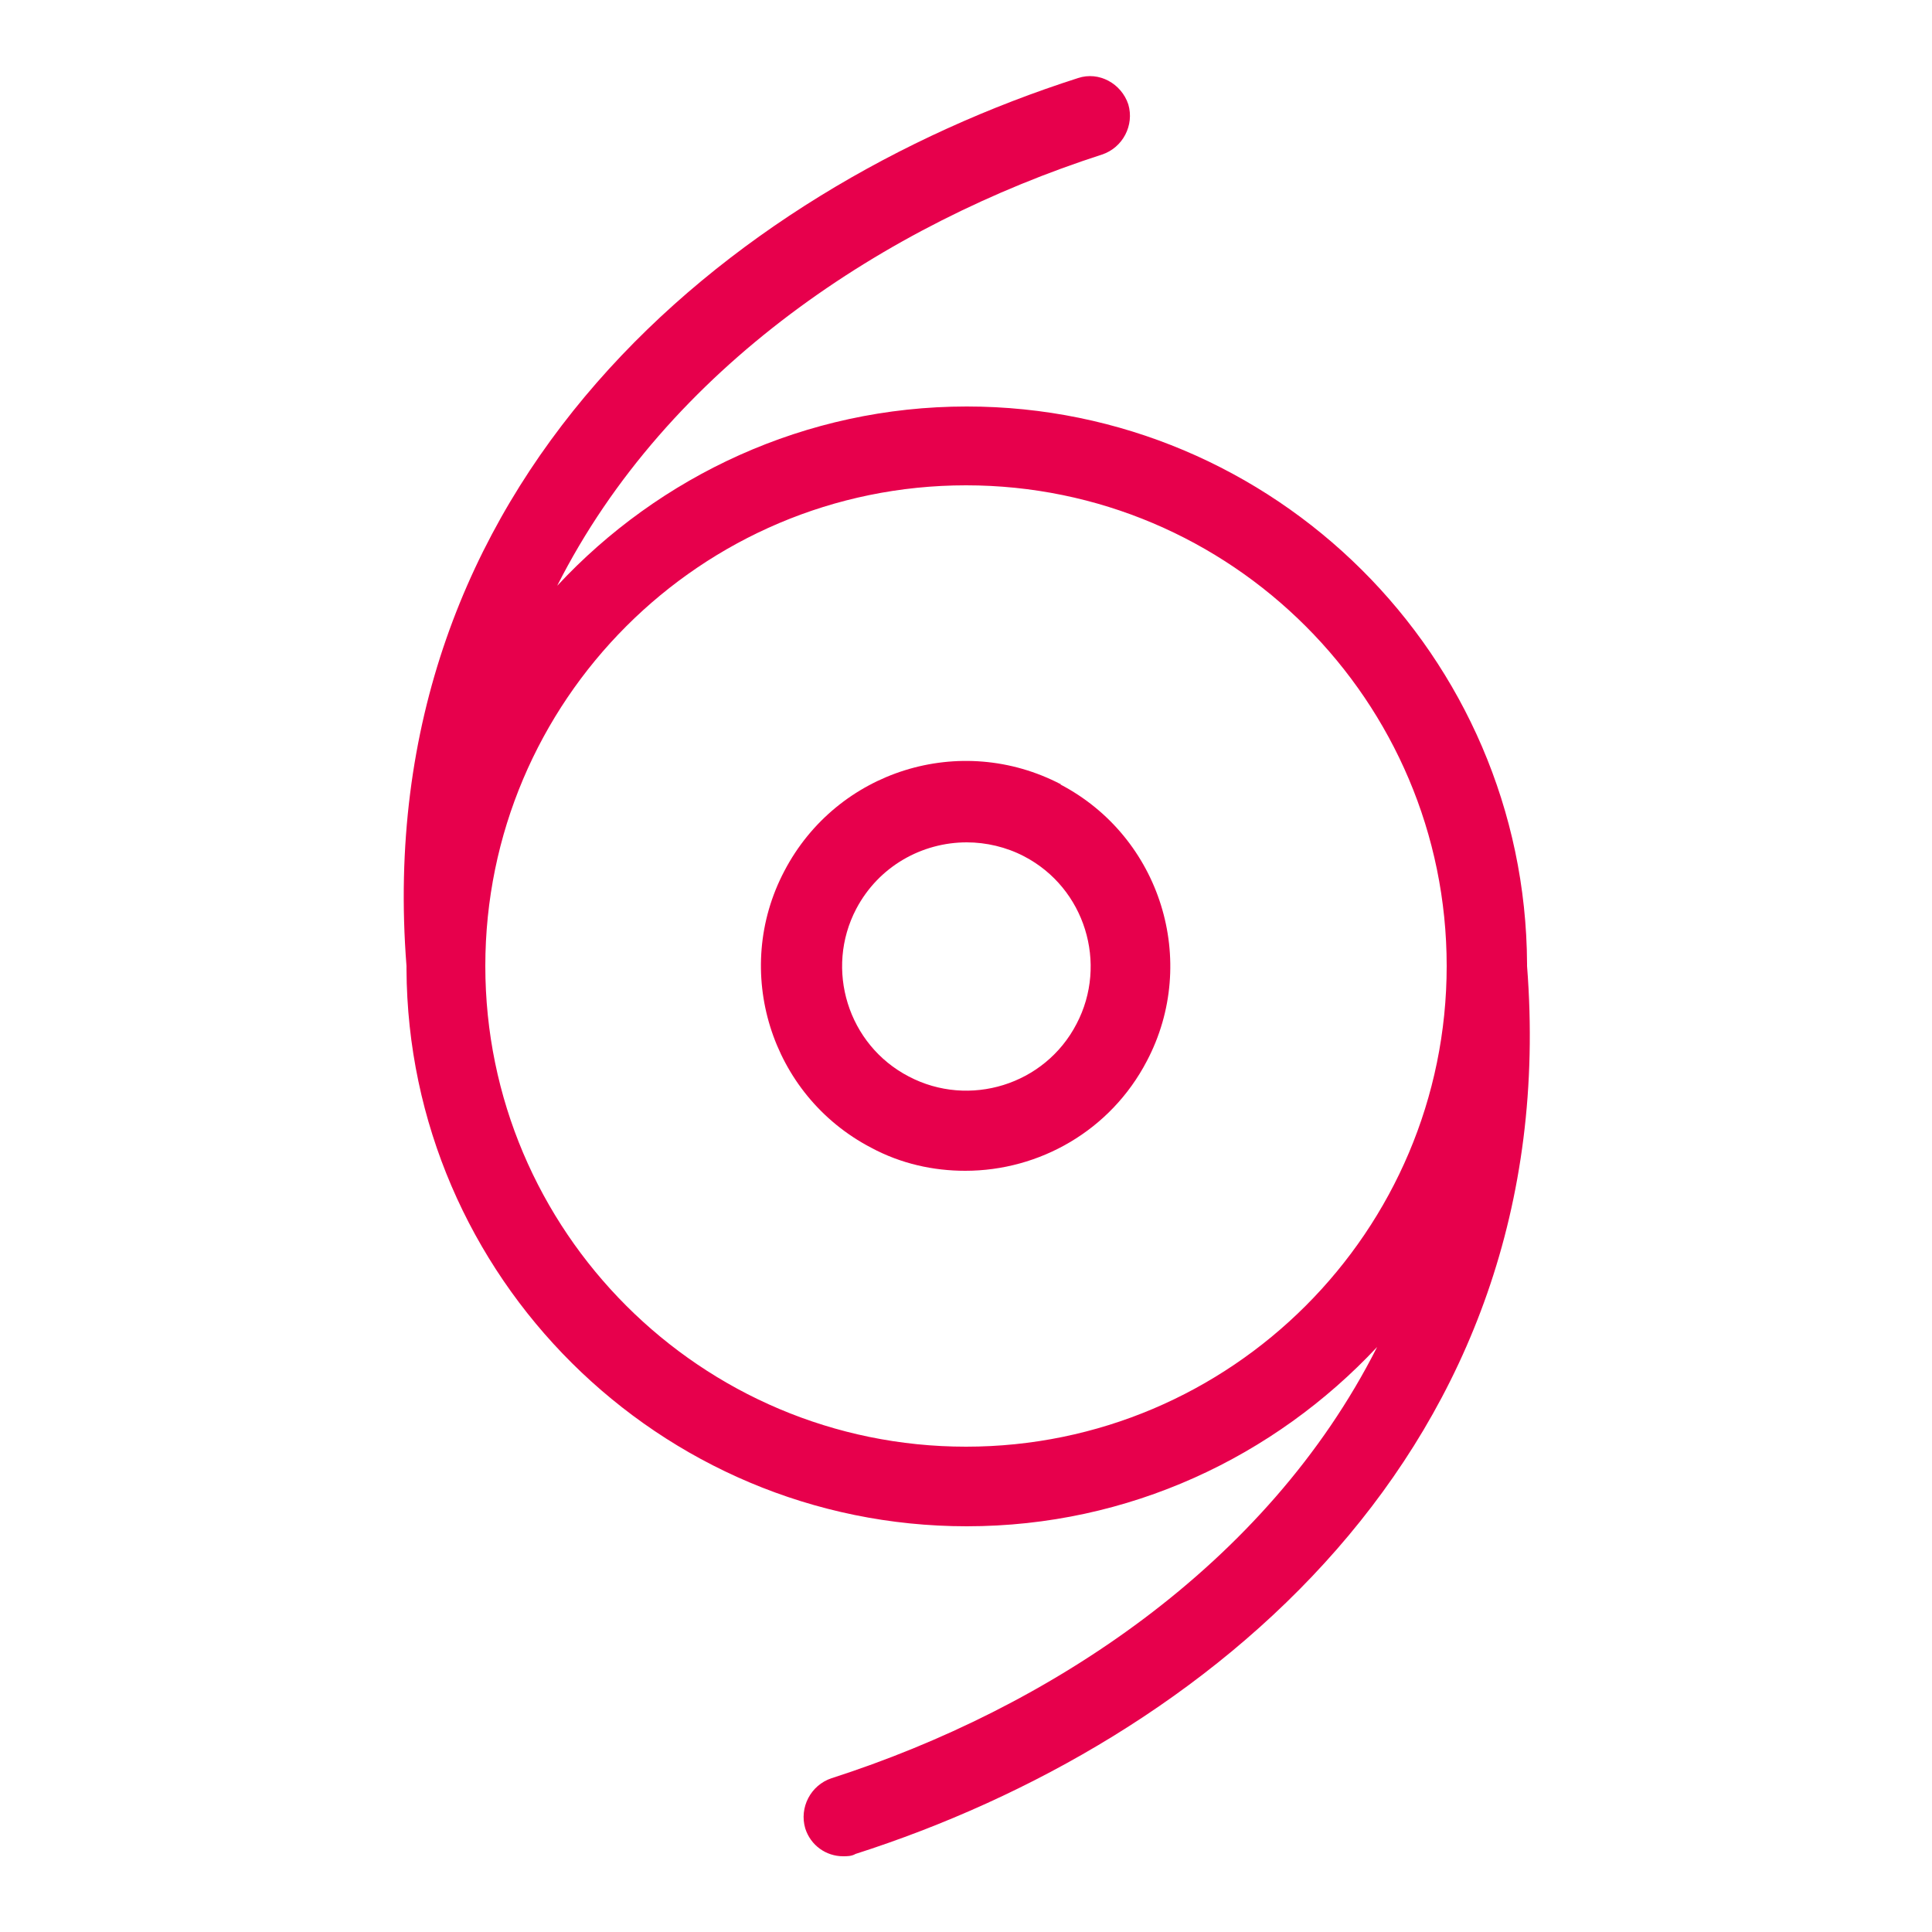
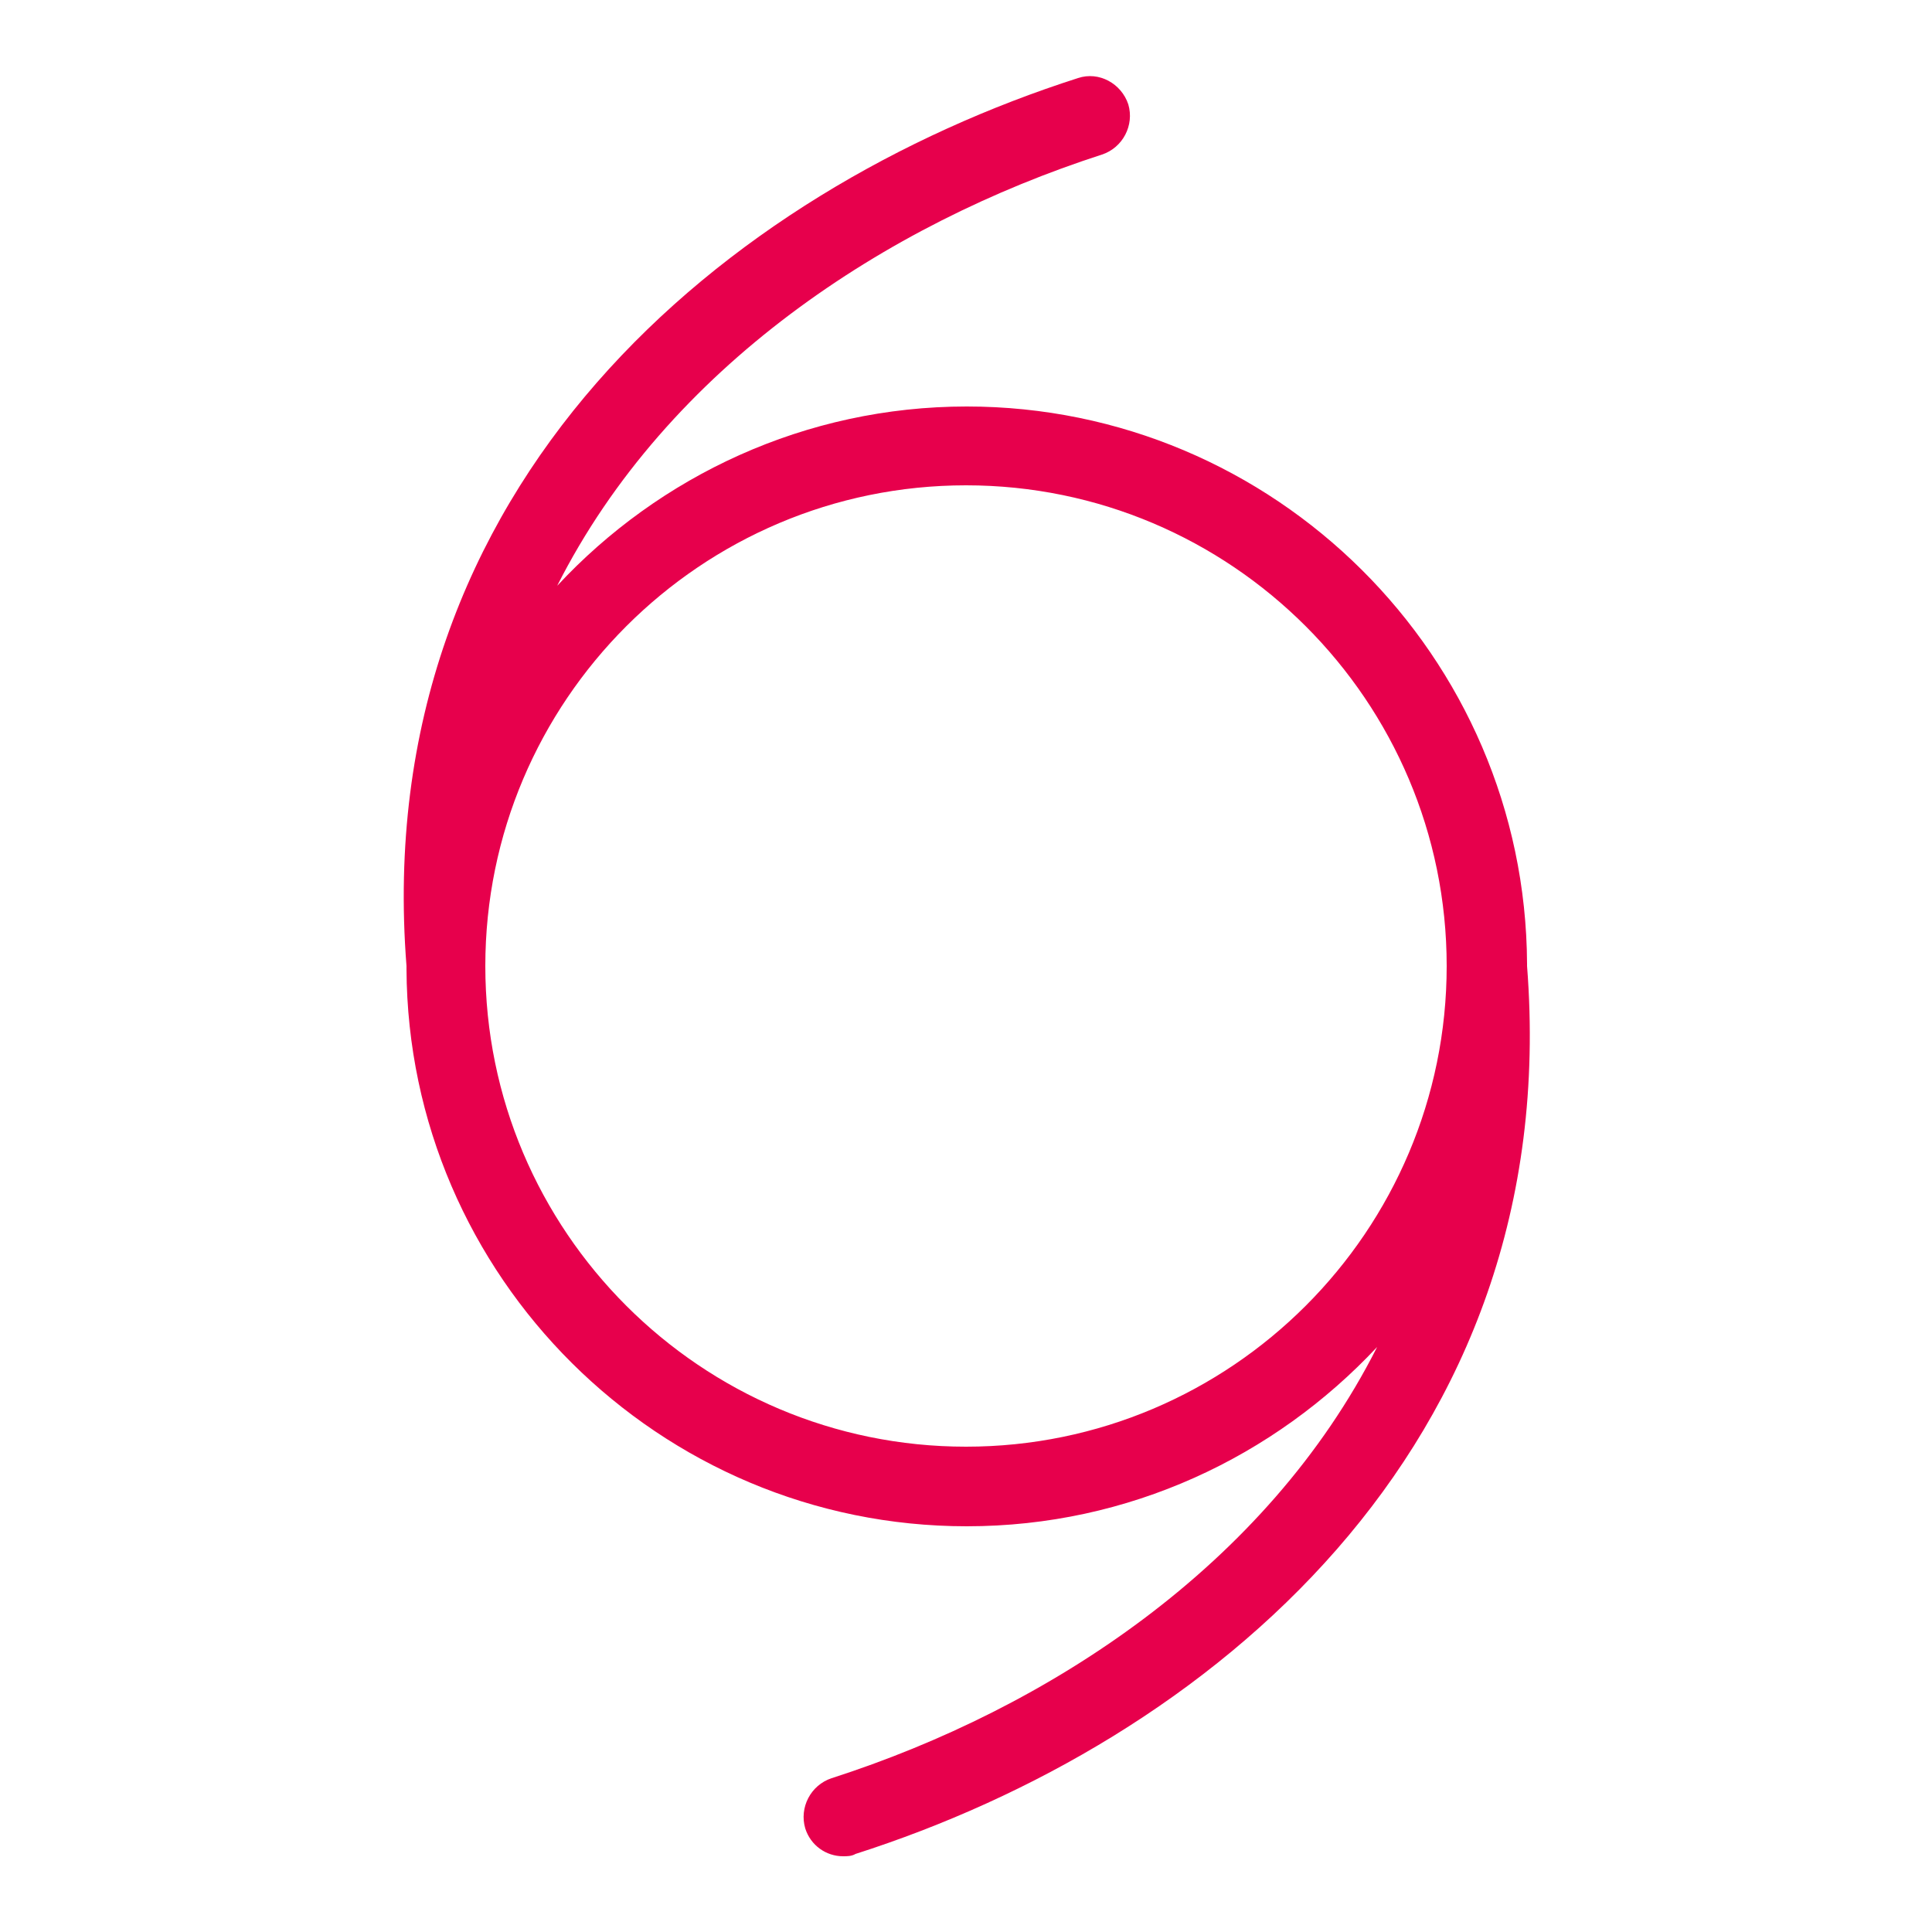
<svg xmlns="http://www.w3.org/2000/svg" id="Layer_1" data-name="Layer 1" viewBox="0 0 25 25">
  <defs>
    <style>
      .cls-1 {
        fill: #e7004c;
      }
    </style>
  </defs>
  <path class="cls-1" d="M19.76,12.51s0,0,0,0c0-.01,0-.02,0-.03,0,0,0,0,0-.01,0,0,0,0,0,0-.02-3.98-3.27-7.21-7.25-7.21-2.09,0-3.98.9-5.3,2.32,1.43-2.83,4.26-4.68,7.05-5.58.27-.09.42-.38.34-.65-.09-.27-.38-.43-.65-.34-4.53,1.45-9.18,5.23-8.69,11.49,0,0,0,0,0,0,0,.01,0,.02,0,.03,0,0,0,0,0,.01,0,0,0,0,0,0,.02,3.98,3.27,7.21,7.25,7.21,2.1,0,3.98-.9,5.31-2.32-1.43,2.83-4.26,4.68-7.06,5.58-.27.09-.42.38-.34.65.07.22.27.36.49.36.05,0,.11,0,.16-.03,4.53-1.45,9.18-5.23,8.69-11.49ZM12.5,18.72c-3.43,0-6.22-2.79-6.22-6.22s2.79-6.22,6.22-6.22,6.22,2.79,6.22,6.22-2.79,6.22-6.22,6.22Z" />
-   <path class="cls-1" d="M13.73,10.15c-1.3-.68-2.9-.18-3.58,1.12-.68,1.29-.18,2.9,1.12,3.58.39.21.81.3,1.22.3.96,0,1.88-.52,2.35-1.42.68-1.29.18-2.9-1.12-3.58ZM13.93,13.25c-.41.79-1.39,1.09-2.17.68-.79-.41-1.09-1.39-.68-2.17.29-.55.85-.86,1.43-.86.25,0,.51.06.74.18.79.41,1.09,1.39.68,2.17Z" />
</svg>